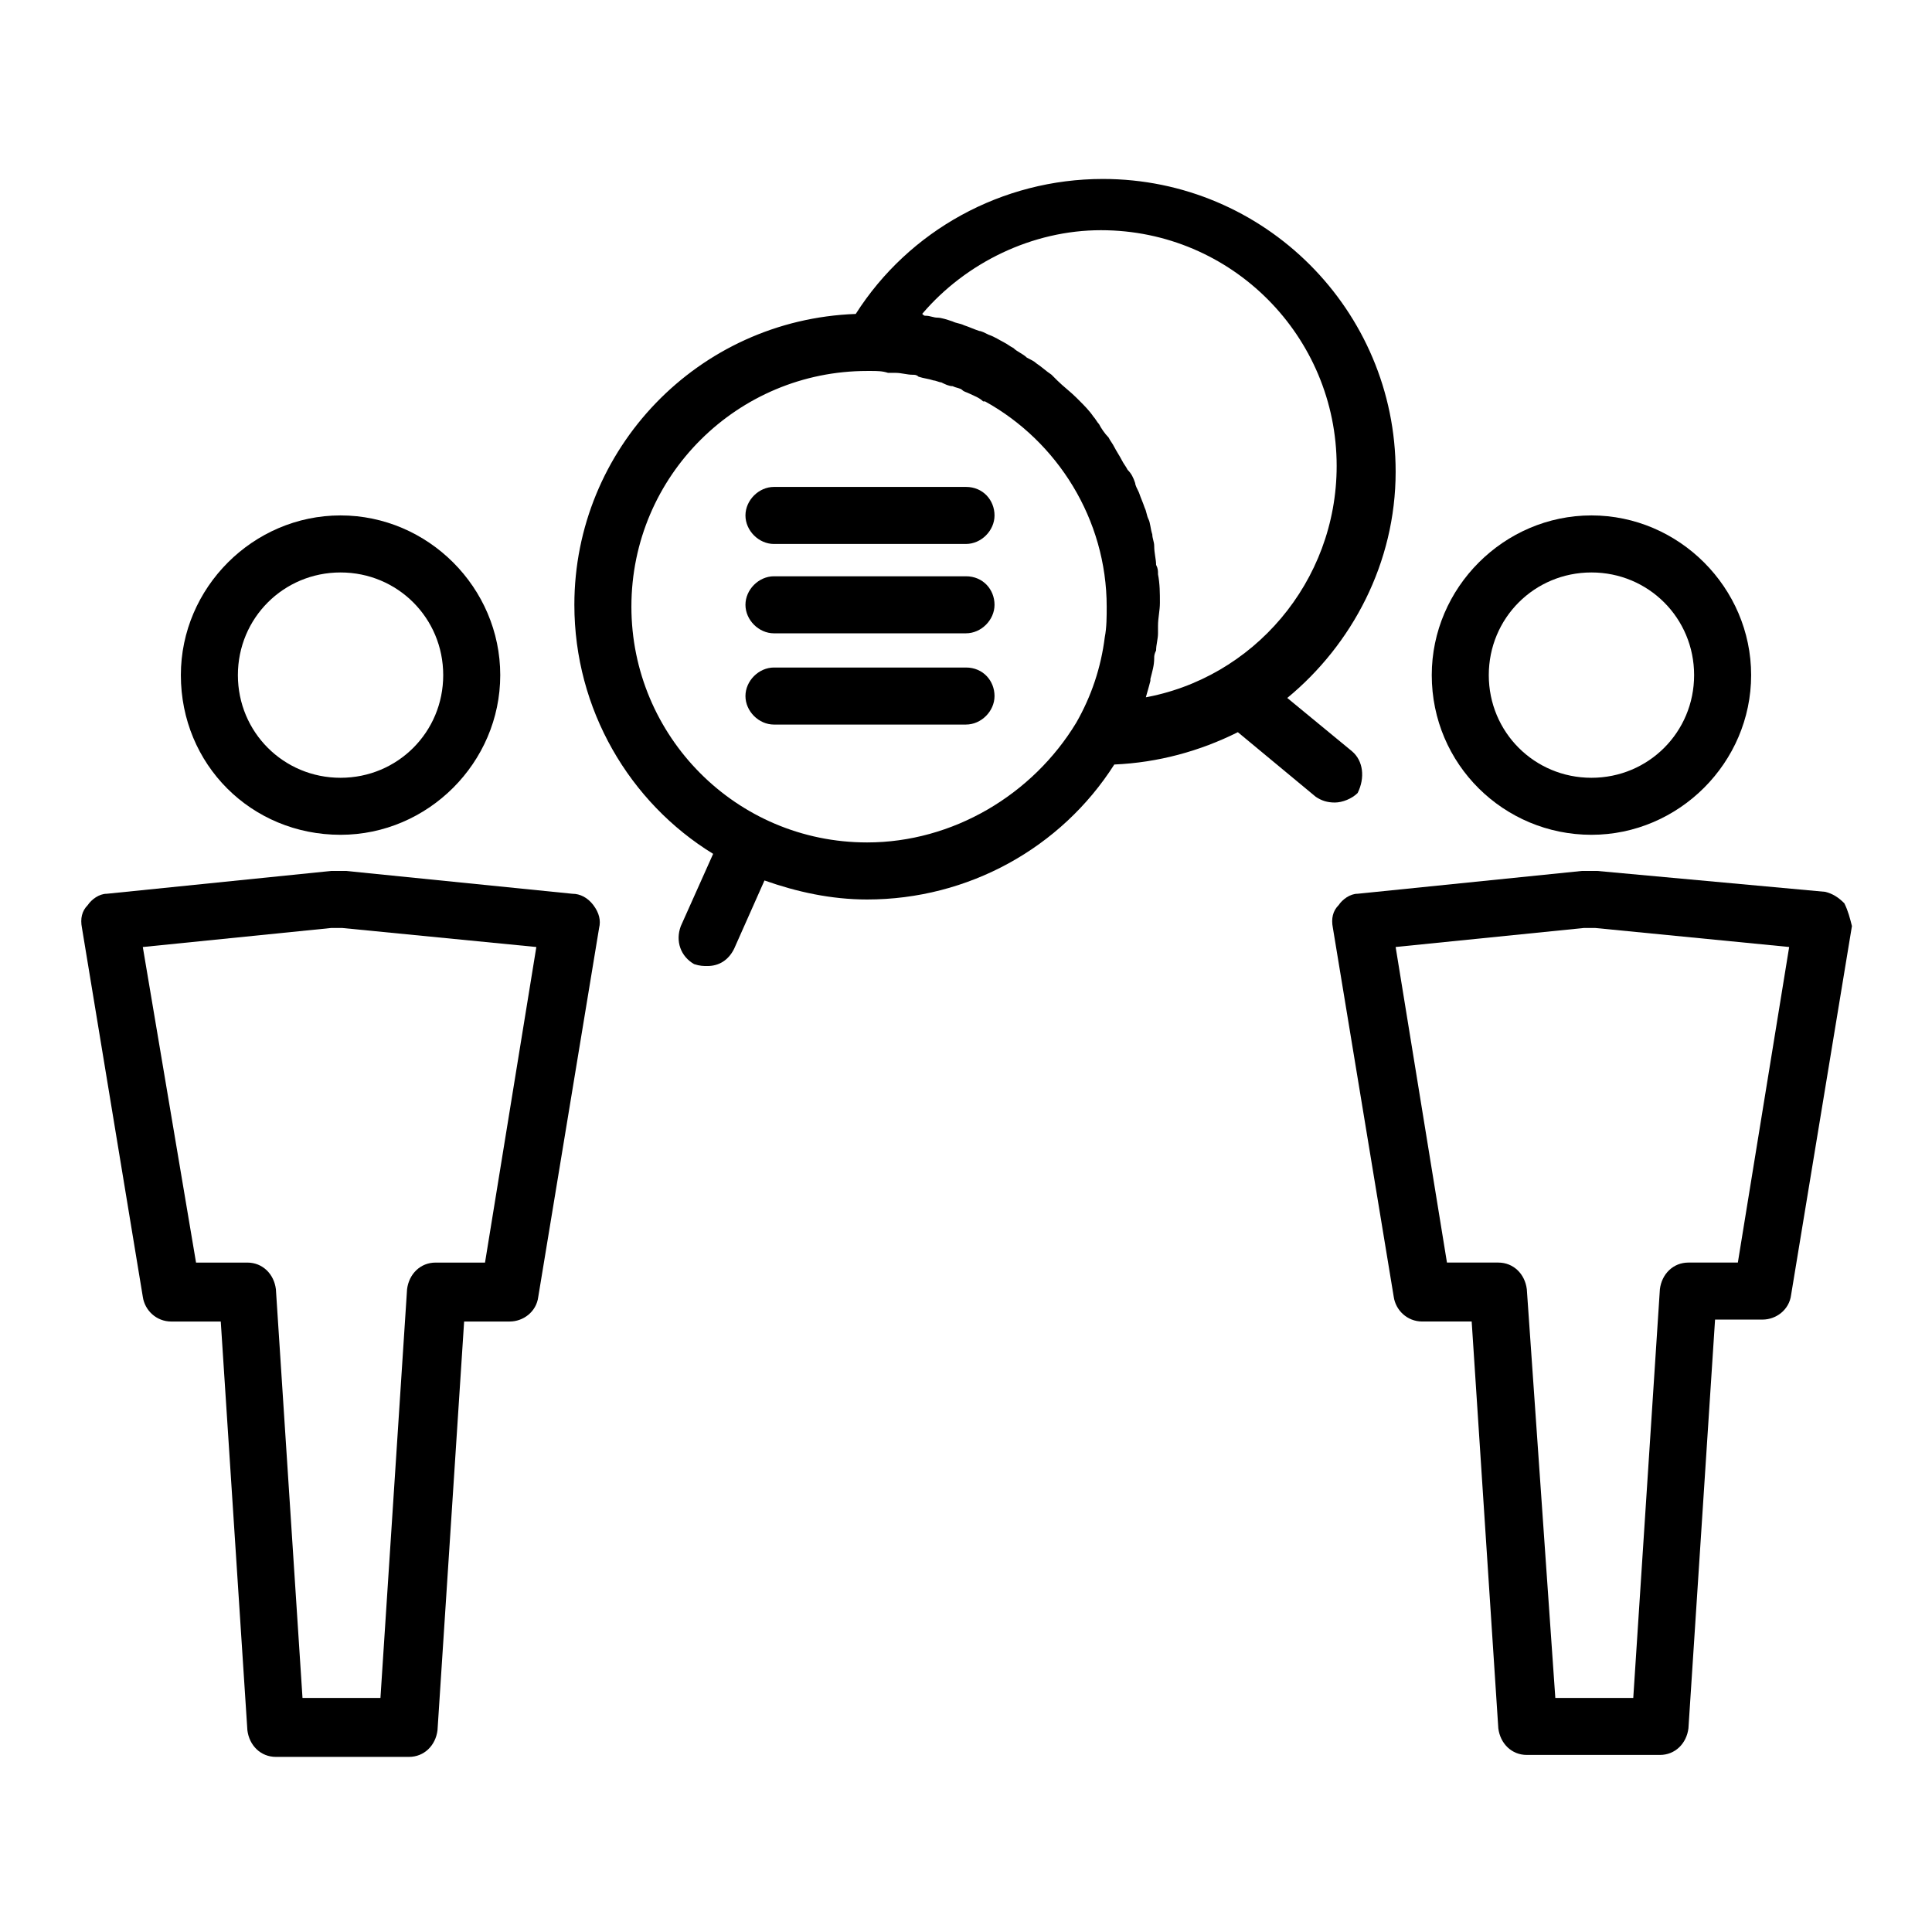
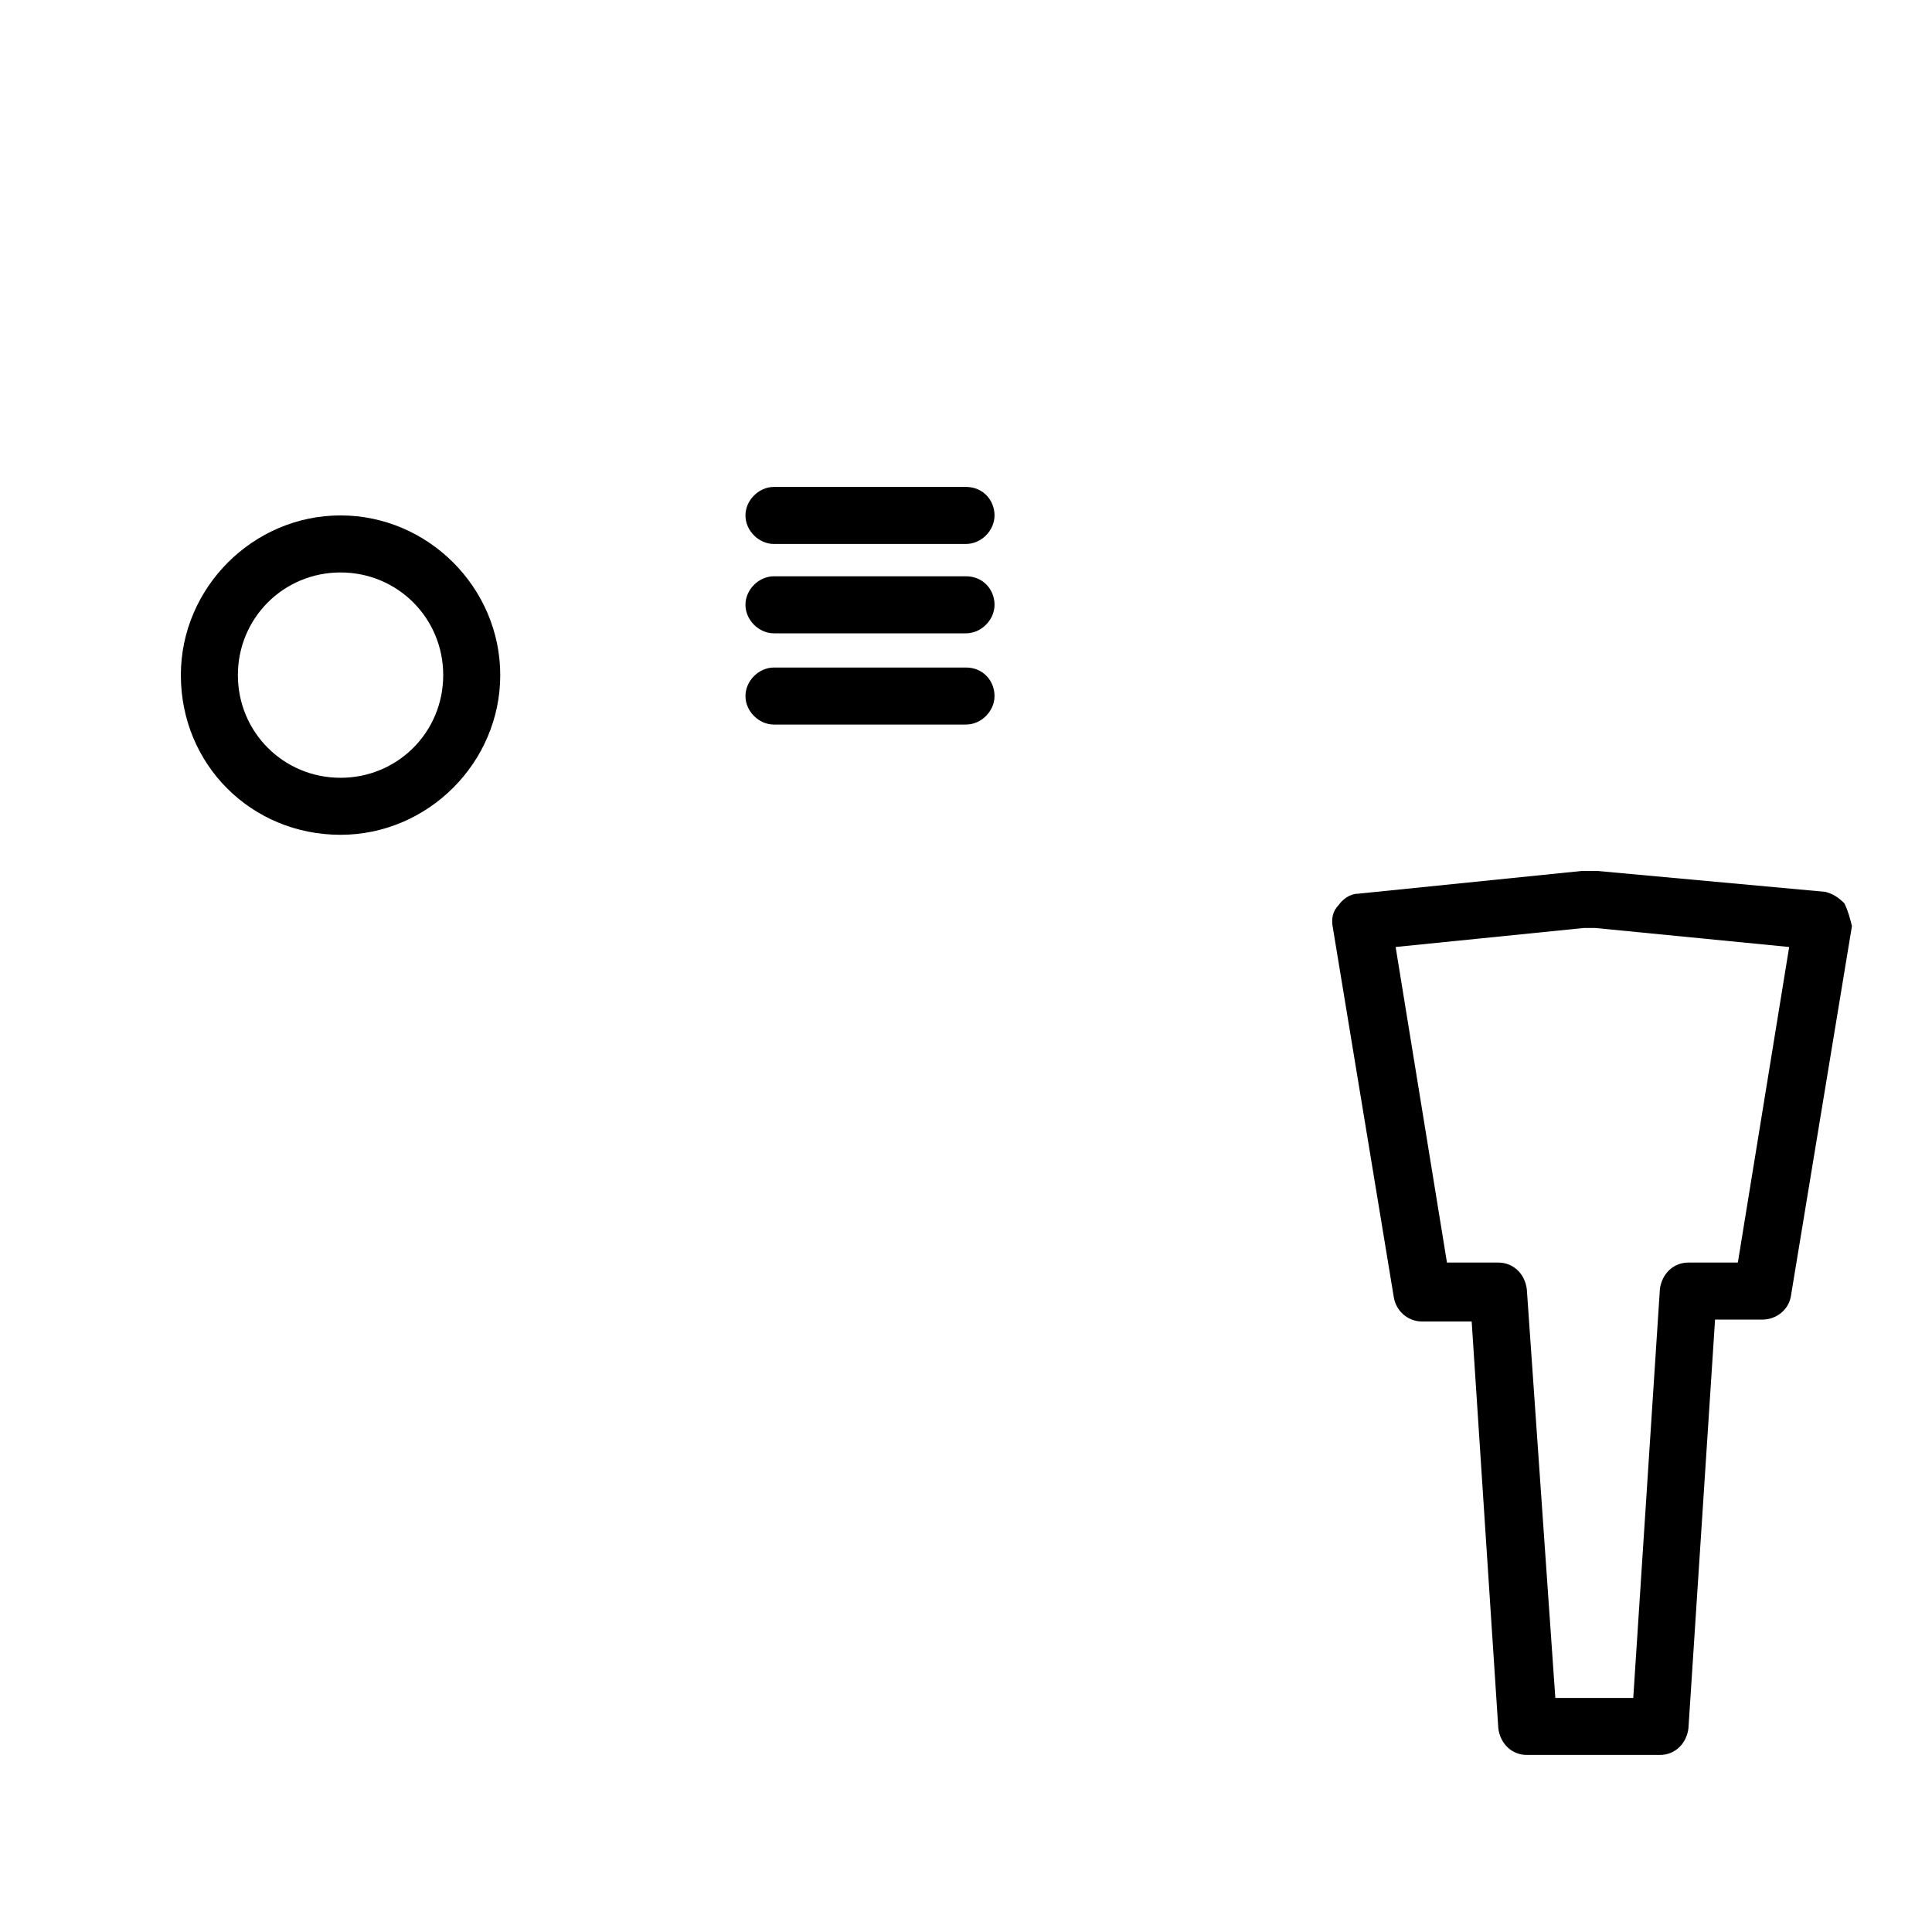
<svg xmlns="http://www.w3.org/2000/svg" fill="#000000" width="800px" height="800px" version="1.1" viewBox="144 144 512 512">
  <g>
-     <path d="m565.75 365.23c23.176 0 42.32-19.145 42.32-42.32 0-23.176-19.145-42.32-42.32-42.32s-42.32 19.145-42.32 42.32c0.004 23.68 19.148 42.32 42.32 42.32zm0-69.523c15.113 0 27.207 12.09 27.207 27.207 0 15.113-12.09 27.207-27.207 27.207-15.113 0-27.207-12.09-27.207-27.207 0.004-15.117 12.094-27.207 27.207-27.207z" />
    <path d="m632.76 383.37c-1.512-1.512-3.023-2.519-5.039-3.023l-60.457-5.539h-1.512-0.504-2.016l-59.449 6.047c-2.016 0-4.031 1.512-5.039 3.023-1.512 1.512-2.016 3.527-1.512 6.047l16.121 97.738c0.504 3.527 3.527 6.551 7.559 6.551h13.098l7.059 107.81c0.504 4.031 3.527 7.055 7.559 7.055h35.266c4.031 0 7.055-3.023 7.559-7.055l7.055-108.32h12.594c3.527 0 7.055-2.519 7.559-6.551l16.121-97.738c-0.508-2.016-1.012-4.031-2.019-6.047zm-28.211 95.223h-13.102c-4.031 0-7.055 3.023-7.559 7.055l-7.055 108.32h-20.656l-7.555-108.32c-0.504-4.031-3.527-7.055-7.559-7.055h-13.602l-13.602-83.629 49.879-5.039h1.512 1.512l51.387 5.039z" />
    <path d="m234.25 365.23c23.176 0 42.32-19.145 42.32-42.32 0-23.176-19.145-42.32-42.32-42.32-23.176 0-42.32 19.145-42.32 42.32 0 23.68 18.641 42.32 42.32 42.32zm0-69.523c15.113 0 27.207 12.09 27.207 27.207 0 15.113-12.09 27.207-27.207 27.207-15.113 0-27.207-12.09-27.207-27.207 0-15.117 12.094-27.207 27.207-27.207z" />
-     <path d="m295.71 380.86-59.953-6.047h-1.512-0.504-2.016l-59.449 6.047c-2.016 0-4.031 1.512-5.039 3.023-1.512 1.512-2.016 3.527-1.512 6.047l16.121 97.738c0.504 3.527 3.527 6.551 7.559 6.551h13.098l7.055 108.32c0.504 4.031 3.527 7.055 7.559 7.055h35.266c4.031 0 7.055-3.023 7.559-7.055l7.055-108.32 12.09-0.004c3.527 0 7.055-2.519 7.559-6.551l16.121-97.738c0.504-2.016 0-4.031-1.512-6.047-1.512-2.012-3.527-3.019-5.543-3.019zm-23.176 97.738h-13.098c-4.031 0-7.055 3.023-7.559 7.055l-7.055 108.32h-20.656l-7.051-108.32c-0.504-4.031-3.527-7.055-7.559-7.055l-13.602 0.004-14.109-83.633 49.879-5.039h1.512 1.512l51.387 5.039z" />
    <path d="m400 320.9h-50.887c-4.031 0-7.559 3.527-7.559 7.559s3.527 7.559 7.559 7.559l50.887-0.004c4.031 0 7.559-3.527 7.559-7.559-0.004-4.031-3.027-7.555-7.559-7.555z" />
    <path d="m400 273.04h-50.887c-4.031 0-7.559 3.527-7.559 7.559s3.527 7.559 7.559 7.559l50.887-0.004c4.031 0 7.559-3.527 7.559-7.559-0.004-4.027-3.027-7.555-7.559-7.555z" />
    <path d="m400 296.72h-50.887c-4.031 0-7.559 3.527-7.559 7.559s3.527 7.559 7.559 7.559l50.887-0.004c4.031 0 7.559-3.527 7.559-7.559-0.004-4.027-3.027-7.555-7.559-7.555z" />
-     <path d="m502.27 343.07-17.129-14.105c17.129-14.105 28.719-35.77 28.719-59.953 0-42.824-34.762-77.586-77.586-77.586-26.703 0-51.387 13.602-65.496 35.77-41.82 1.512-74.566 35.77-74.566 77.082 0 27.711 14.609 52.395 36.777 66l-8.566 19.145c-1.512 4.031 0 8.062 3.527 10.078 1.512 0.504 2.519 0.504 3.527 0.504 3.023 0 5.543-1.512 7.055-4.535l8.062-18.137c8.566 3.023 17.633 5.039 27.207 5.039 26.703 0 51.387-13.602 65.496-35.77 11.586-0.504 22.672-3.527 32.746-8.566l20.656 17.129c1.512 1.008 3.023 1.512 5.039 1.512 2.016 0 4.535-1.008 6.047-2.519 2.008-4.031 1.504-8.566-1.516-11.086zm-128.47 24.184c-34.762 0-62.473-28.215-62.473-62.473 0-34.762 28.215-62.473 62.473-62.473h1.008c1.512 0 3.023 0 4.535 0.504h2.016c1.512 0 3.023 0.504 4.535 0.504 0.504 0 1.008 0 1.512 0.504 1.512 0.504 2.519 0.504 4.031 1.008 0.504 0 1.512 0.504 2.016 0.504 1.008 0.504 2.016 1.008 3.023 1.008 1.008 0.504 2.016 0.504 2.519 1.008s1.008 0.504 2.016 1.008c1.008 0.504 2.519 1.008 3.527 2.016h0.504c19.145 10.578 32.242 31.234 32.242 54.41 0 2.519 0 5.543-0.504 8.062-1.008 8.062-3.527 15.617-7.559 22.672-11.59 19.145-32.75 31.738-55.422 31.738zm73.555-37.281c0.504-2.016 1.008-3.527 1.512-5.543v-0.504c0.504-2.016 1.008-3.527 1.008-5.543 0-0.504 0-1.008 0.504-2.016 0-1.512 0.504-3.023 0.504-4.535v-2.016c0-2.016 0.504-4.031 0.504-6.047 0-2.519 0-5.039-0.504-7.559 0-1.008 0-1.512-0.504-2.519 0-1.512-0.504-3.023-0.504-5.039 0-1.008-0.504-2.016-0.504-3.023-0.504-1.512-0.504-3.023-1.008-4.031-0.504-1.008-0.504-2.016-1.008-3.023-0.504-1.512-1.008-2.519-1.512-4.031-0.504-1.008-1.008-2.016-1.008-2.519-0.504-1.512-1.008-2.519-2.016-3.527-0.504-1.008-1.008-1.512-1.512-2.519-0.504-1.008-1.512-2.519-2.016-3.527-0.504-1.008-1.008-1.512-1.512-2.519-1.008-1.008-2.016-2.519-2.519-3.527-0.504-0.504-1.008-1.512-1.512-2.016-1.008-1.512-2.519-3.023-3.527-4.031l-1.008-1.008c-1.512-1.512-3.527-3.023-5.039-4.535-0.504-0.504-1.008-1.008-1.512-1.512-1.512-1.008-2.519-2.016-4.031-3.023-0.504-0.504-1.512-1.008-2.519-1.512-1.008-1.008-2.519-1.512-3.527-2.519-1.008-0.504-1.512-1.008-2.519-1.512-1.008-0.504-2.519-1.512-4.031-2.016-1.008-0.504-2.016-1.008-2.519-1.008-1.512-0.504-2.519-1.008-4.031-1.512-1.008-0.504-2.016-0.504-3.023-1.008-1.512-0.504-3.023-1.008-4.031-1.008-1.008 0-2.016-0.504-3.023-0.504-0.504 0-0.504 0-1.008-0.504 11.586-13.602 29.223-22.168 47.359-22.168 34.762 0 62.473 28.215 62.473 62.473 0 30.73-22.168 56.426-51.387 61.465l0.512 1.027z" />
  </g>
</svg>